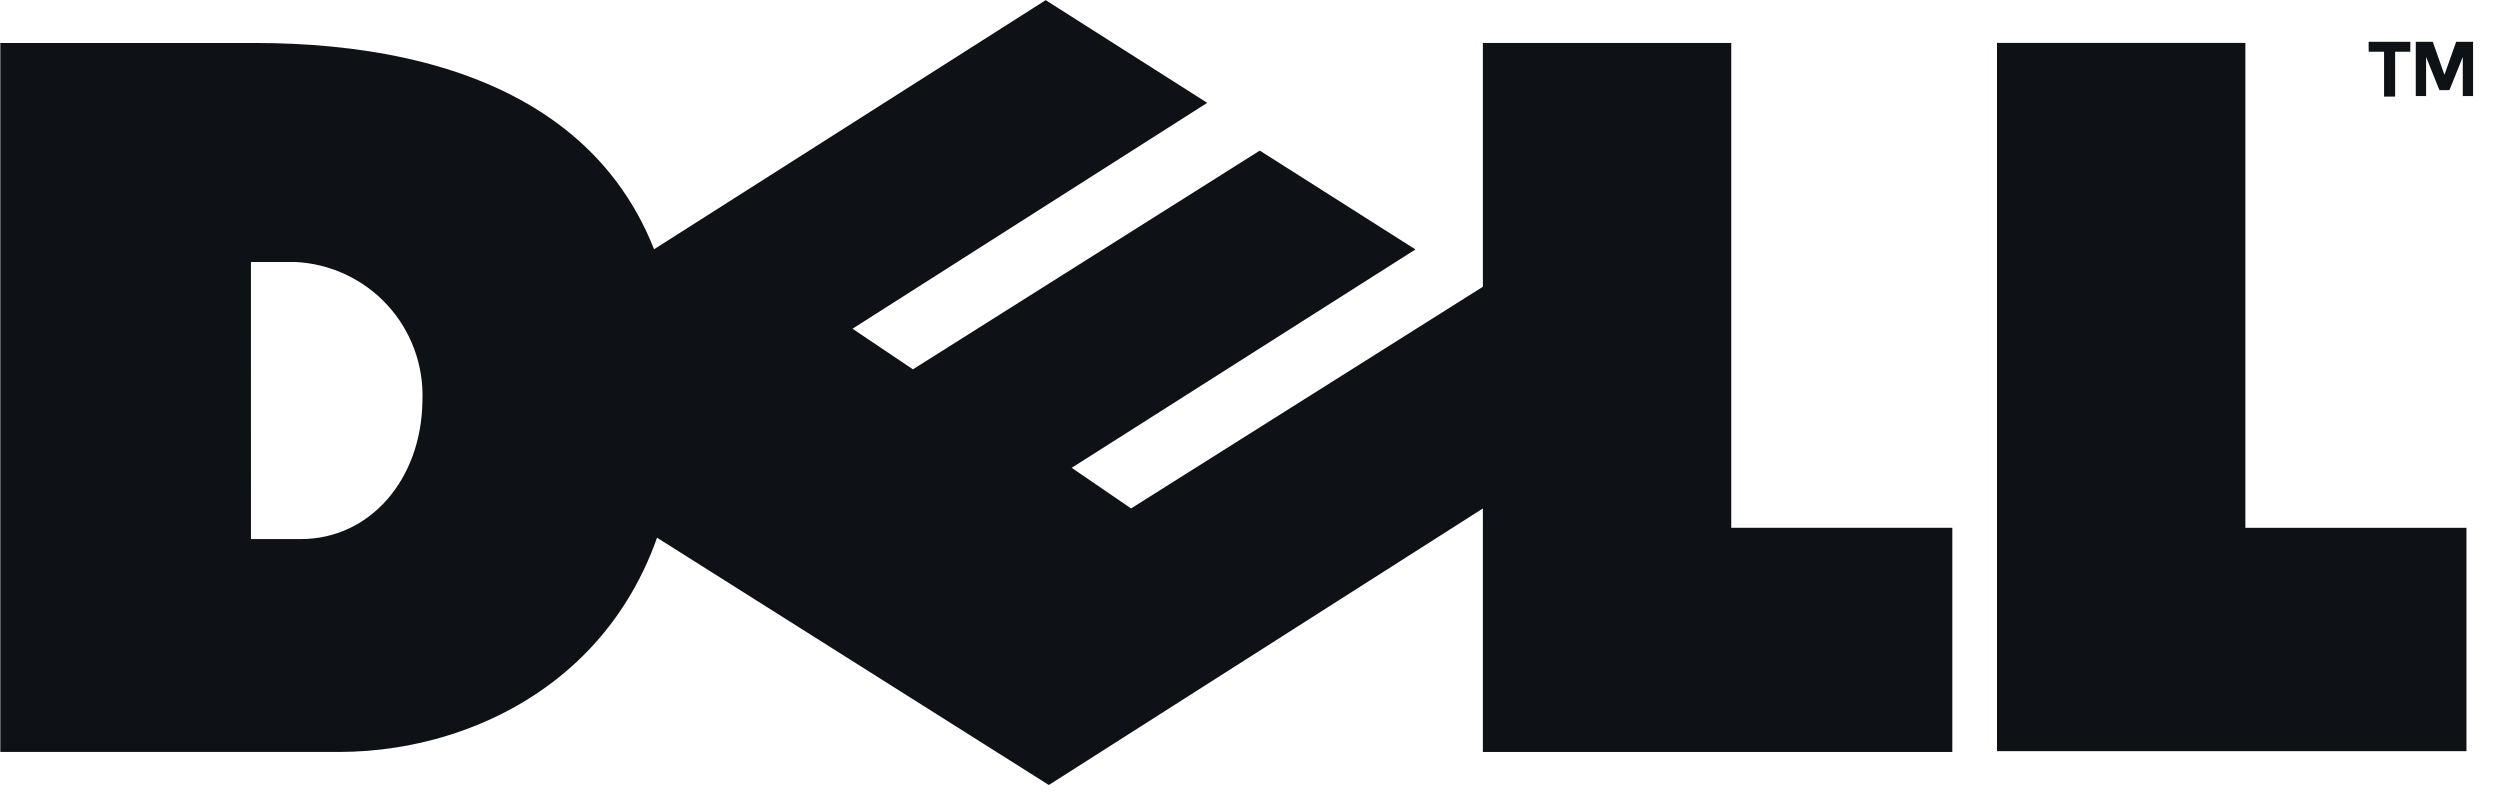
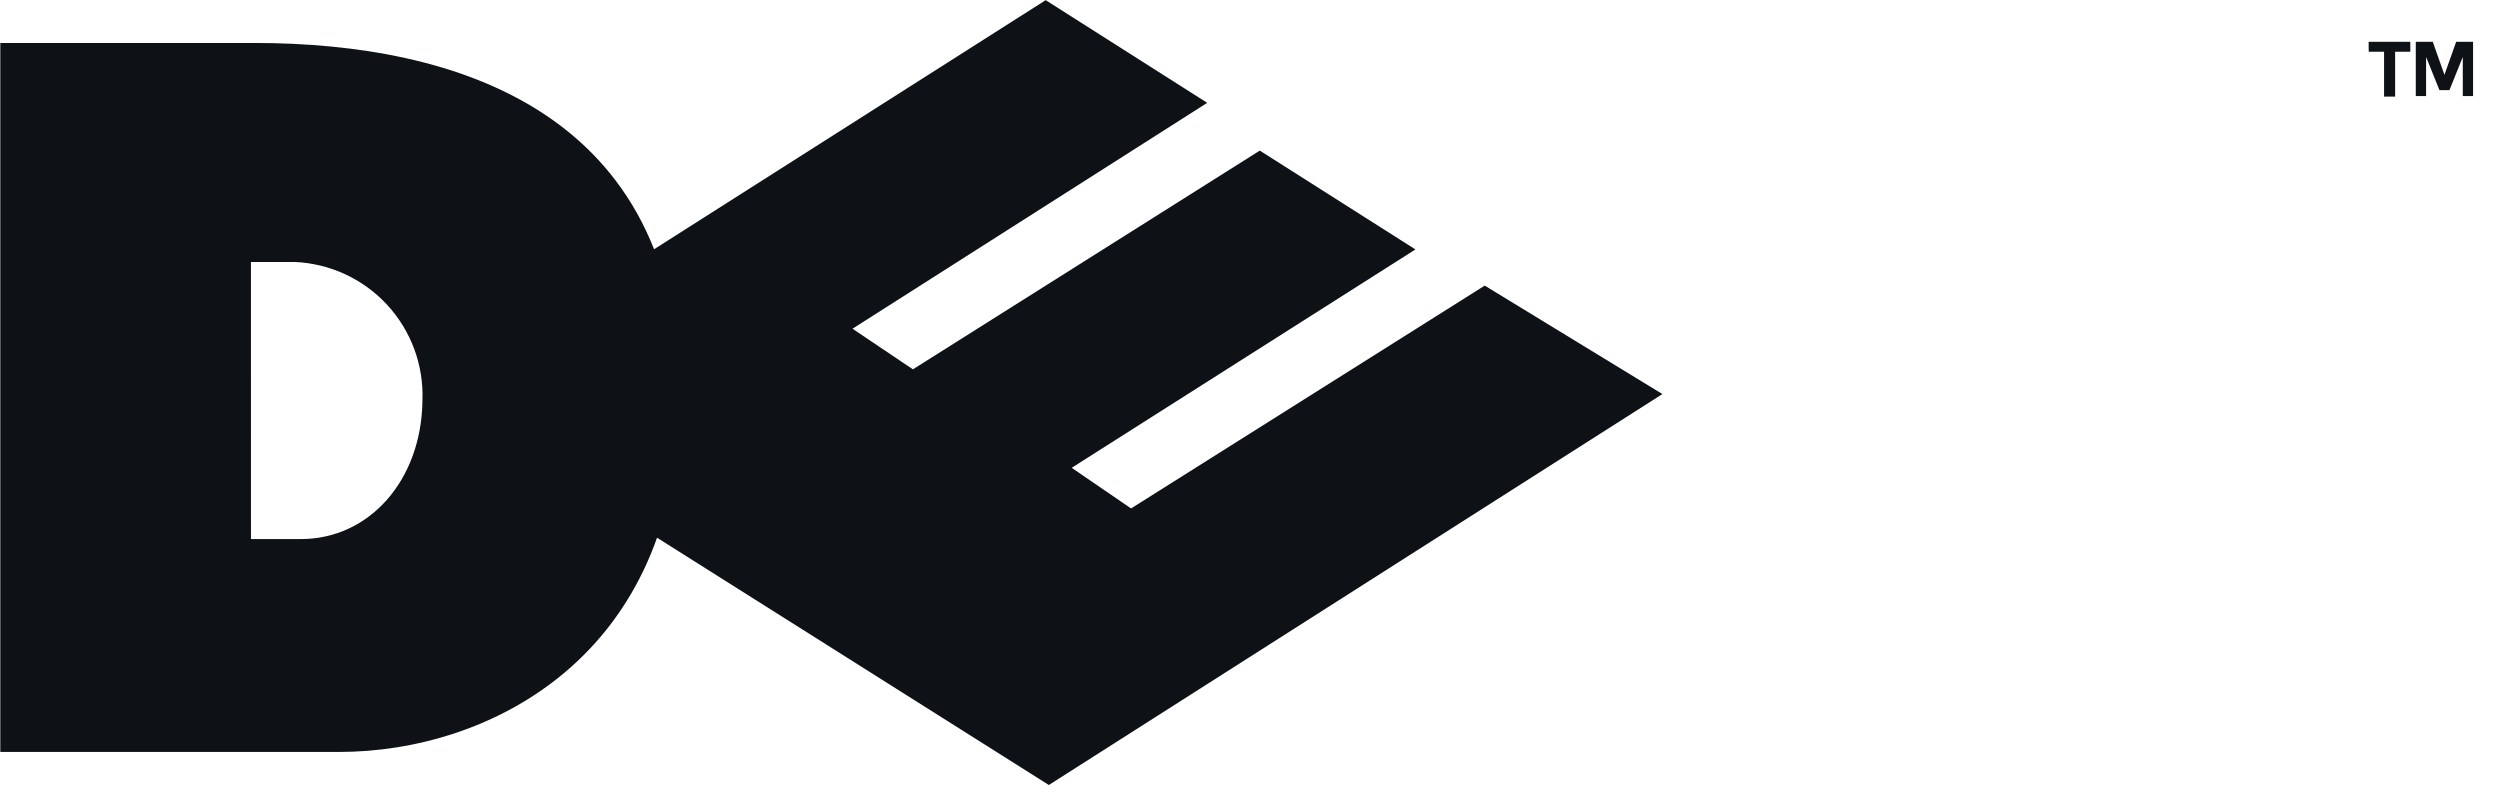
<svg xmlns="http://www.w3.org/2000/svg" width="80" height="26" viewBox="0 0 80 26" fill="none">
  <path fill-rule="evenodd" clip-rule="evenodd" d="M0.01 1.375V24.062H10.86C15.633 24.062 21.744 21.021 21.744 12.705C21.744 3.611 14.639 1.375 8.145 1.375H0.01ZM8.03 8.383H9.43C10.559 8.431 11.623 8.925 12.39 9.756C13.156 10.587 13.562 11.687 13.518 12.817V12.822C13.489 15.365 11.819 17.25 9.631 17.25H8.031L8.03 8.383Z" fill="#0E1116" />
-   <path fill-rule="evenodd" clip-rule="evenodd" d="M47.452 1.375V24.063H62.474V16.889H55.4V1.375H47.452Z" fill="#0E1116" />
  <path fill-rule="evenodd" clip-rule="evenodd" d="M40.313 4.819L29.213 11.819L27.28 10.519L38.632 3.29L38.653 3.305L33.462 0.005L13.693 12.579L33.563 25.12L53.197 12.61L47.511 9.139L36.194 16.27L34.294 14.97L45.294 7.982L40.313 4.819Z" fill="#0E1116" />
-   <path fill-rule="evenodd" clip-rule="evenodd" d="M63.904 1.373V24.037H78.927V16.89H71.852V1.373H63.904Z" fill="#0E1116" />
  <path fill-rule="evenodd" clip-rule="evenodd" d="M75.796 1.337H77.13V1.655H76.644V3.091H76.29V1.655H75.799L75.796 1.337Z" fill="#0E1116" />
  <path fill-rule="evenodd" clip-rule="evenodd" d="M78.062 2.884L77.635 1.823V3.075H77.305V1.337H77.849L78.222 2.395L78.597 1.337H79.138V3.075H78.809V1.823L78.382 2.884H78.062Z" fill="#0E1116" />
</svg>